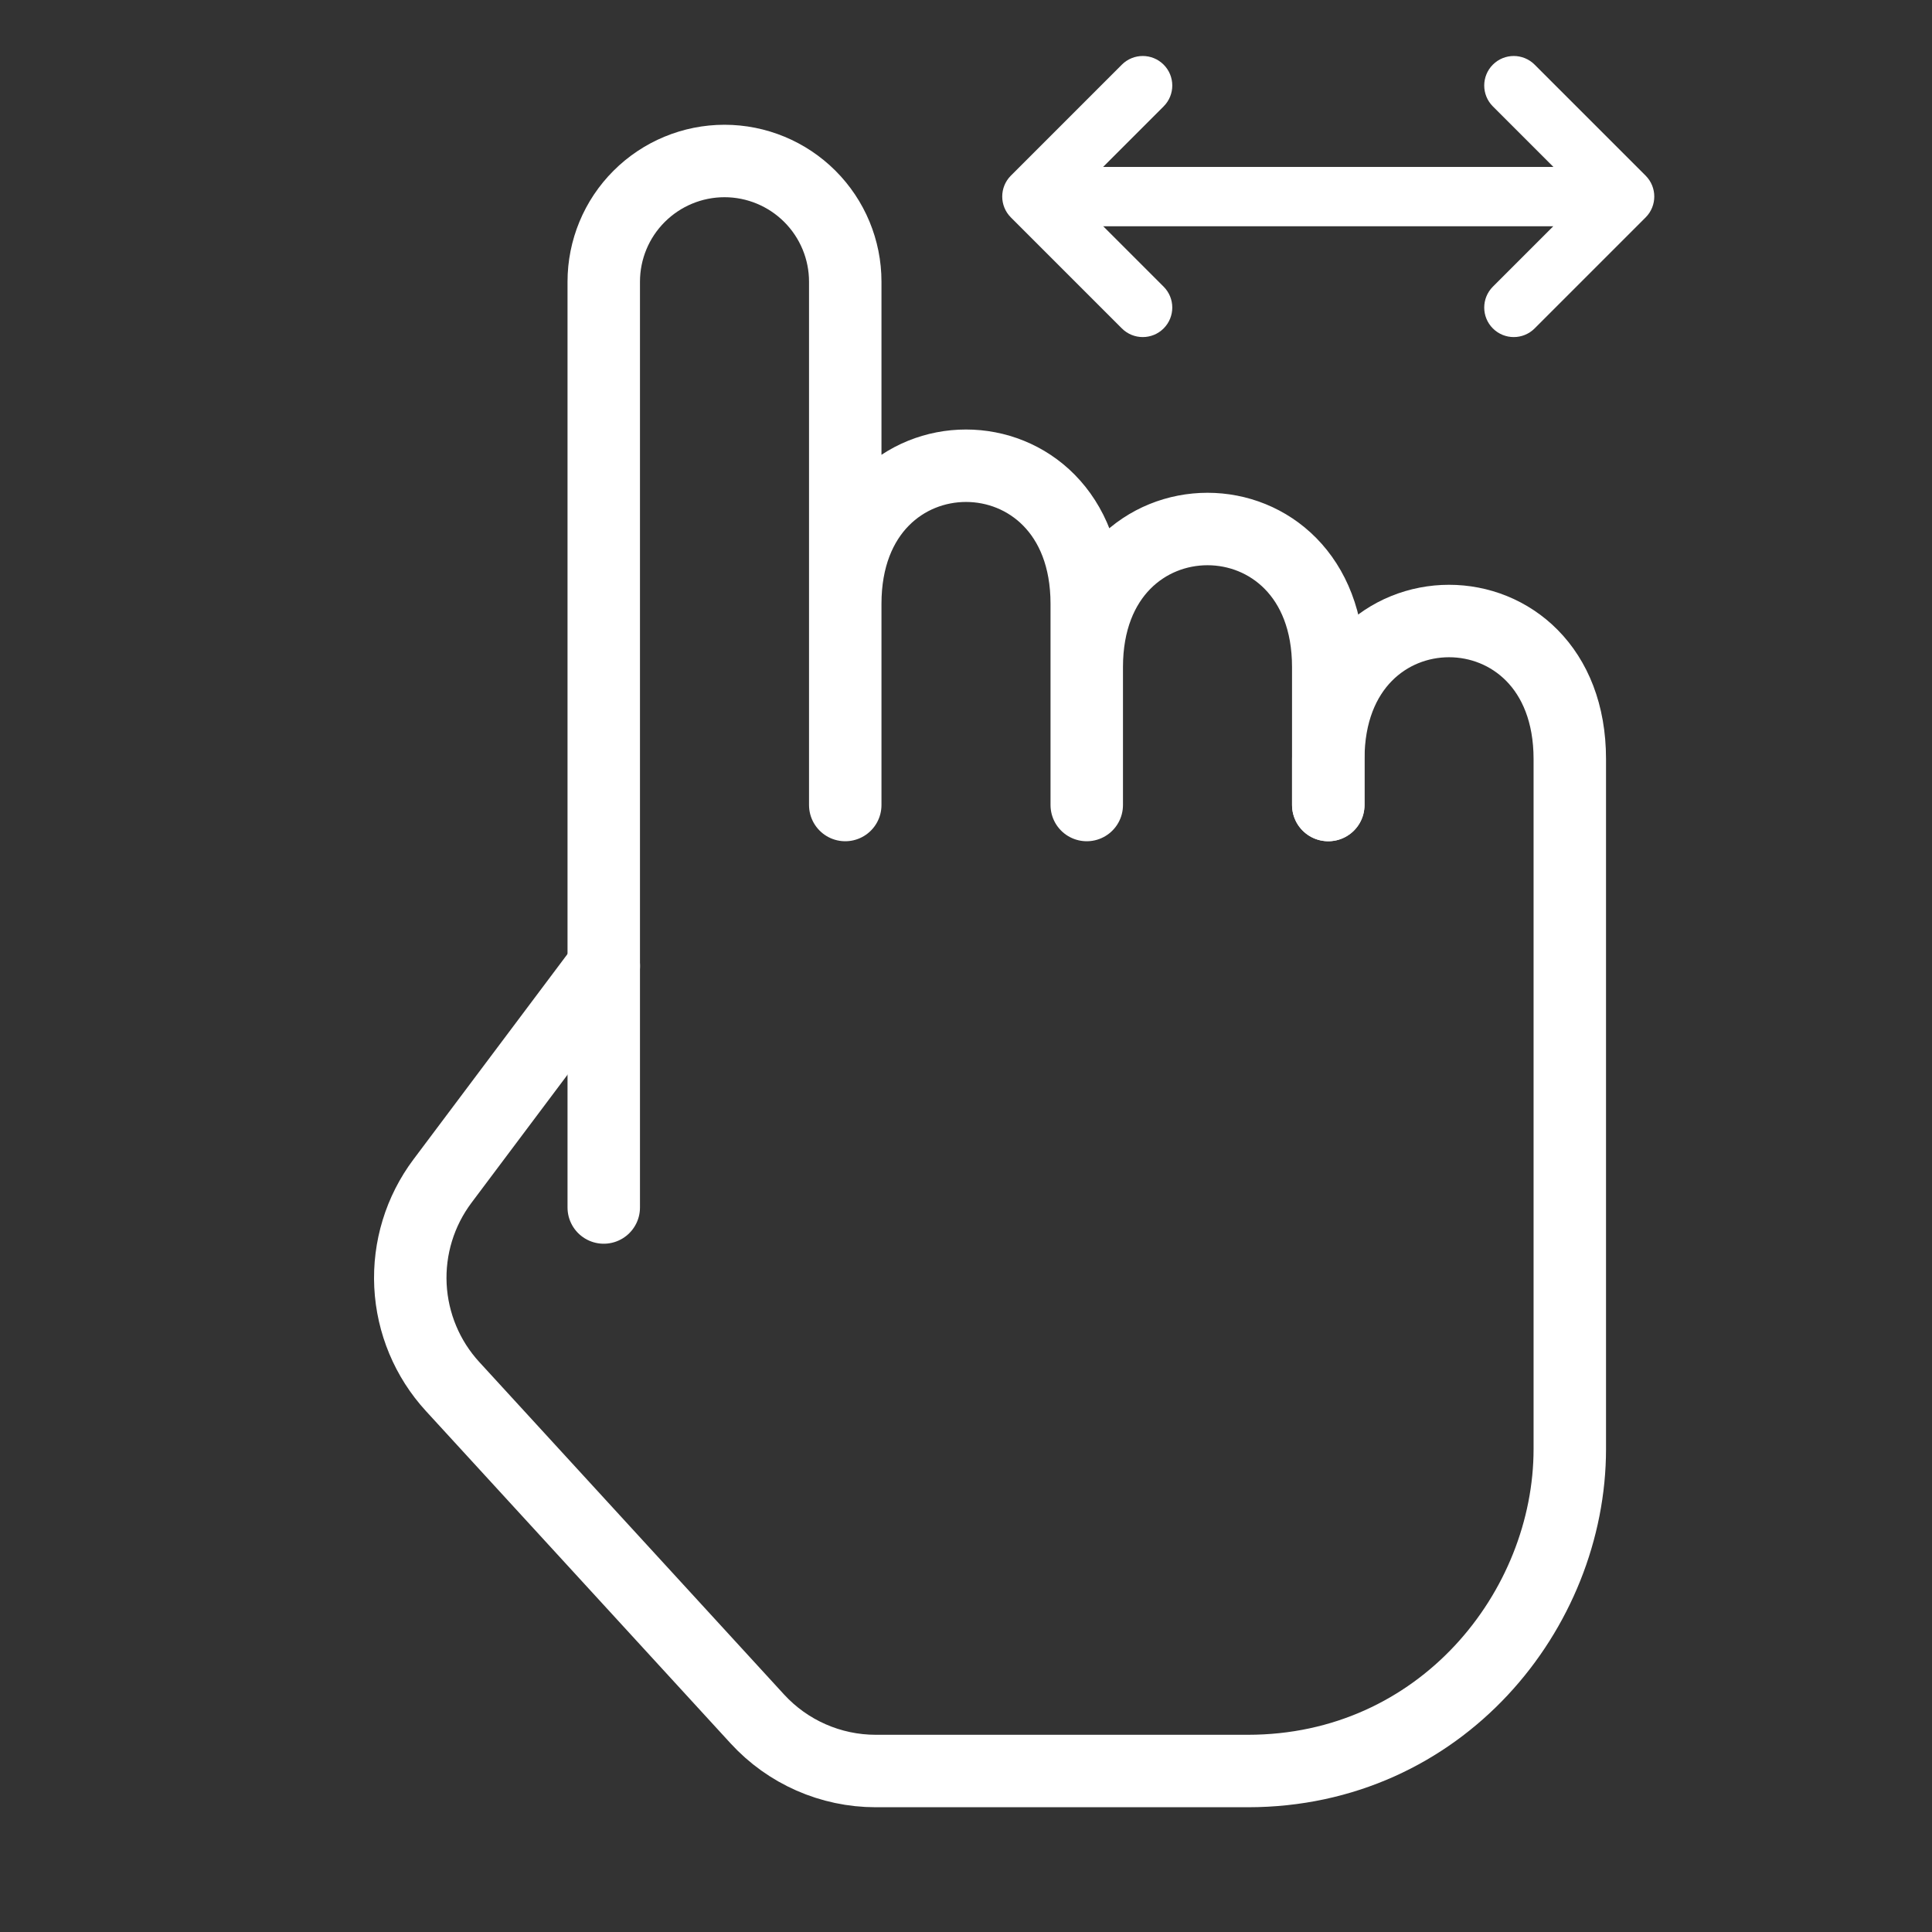
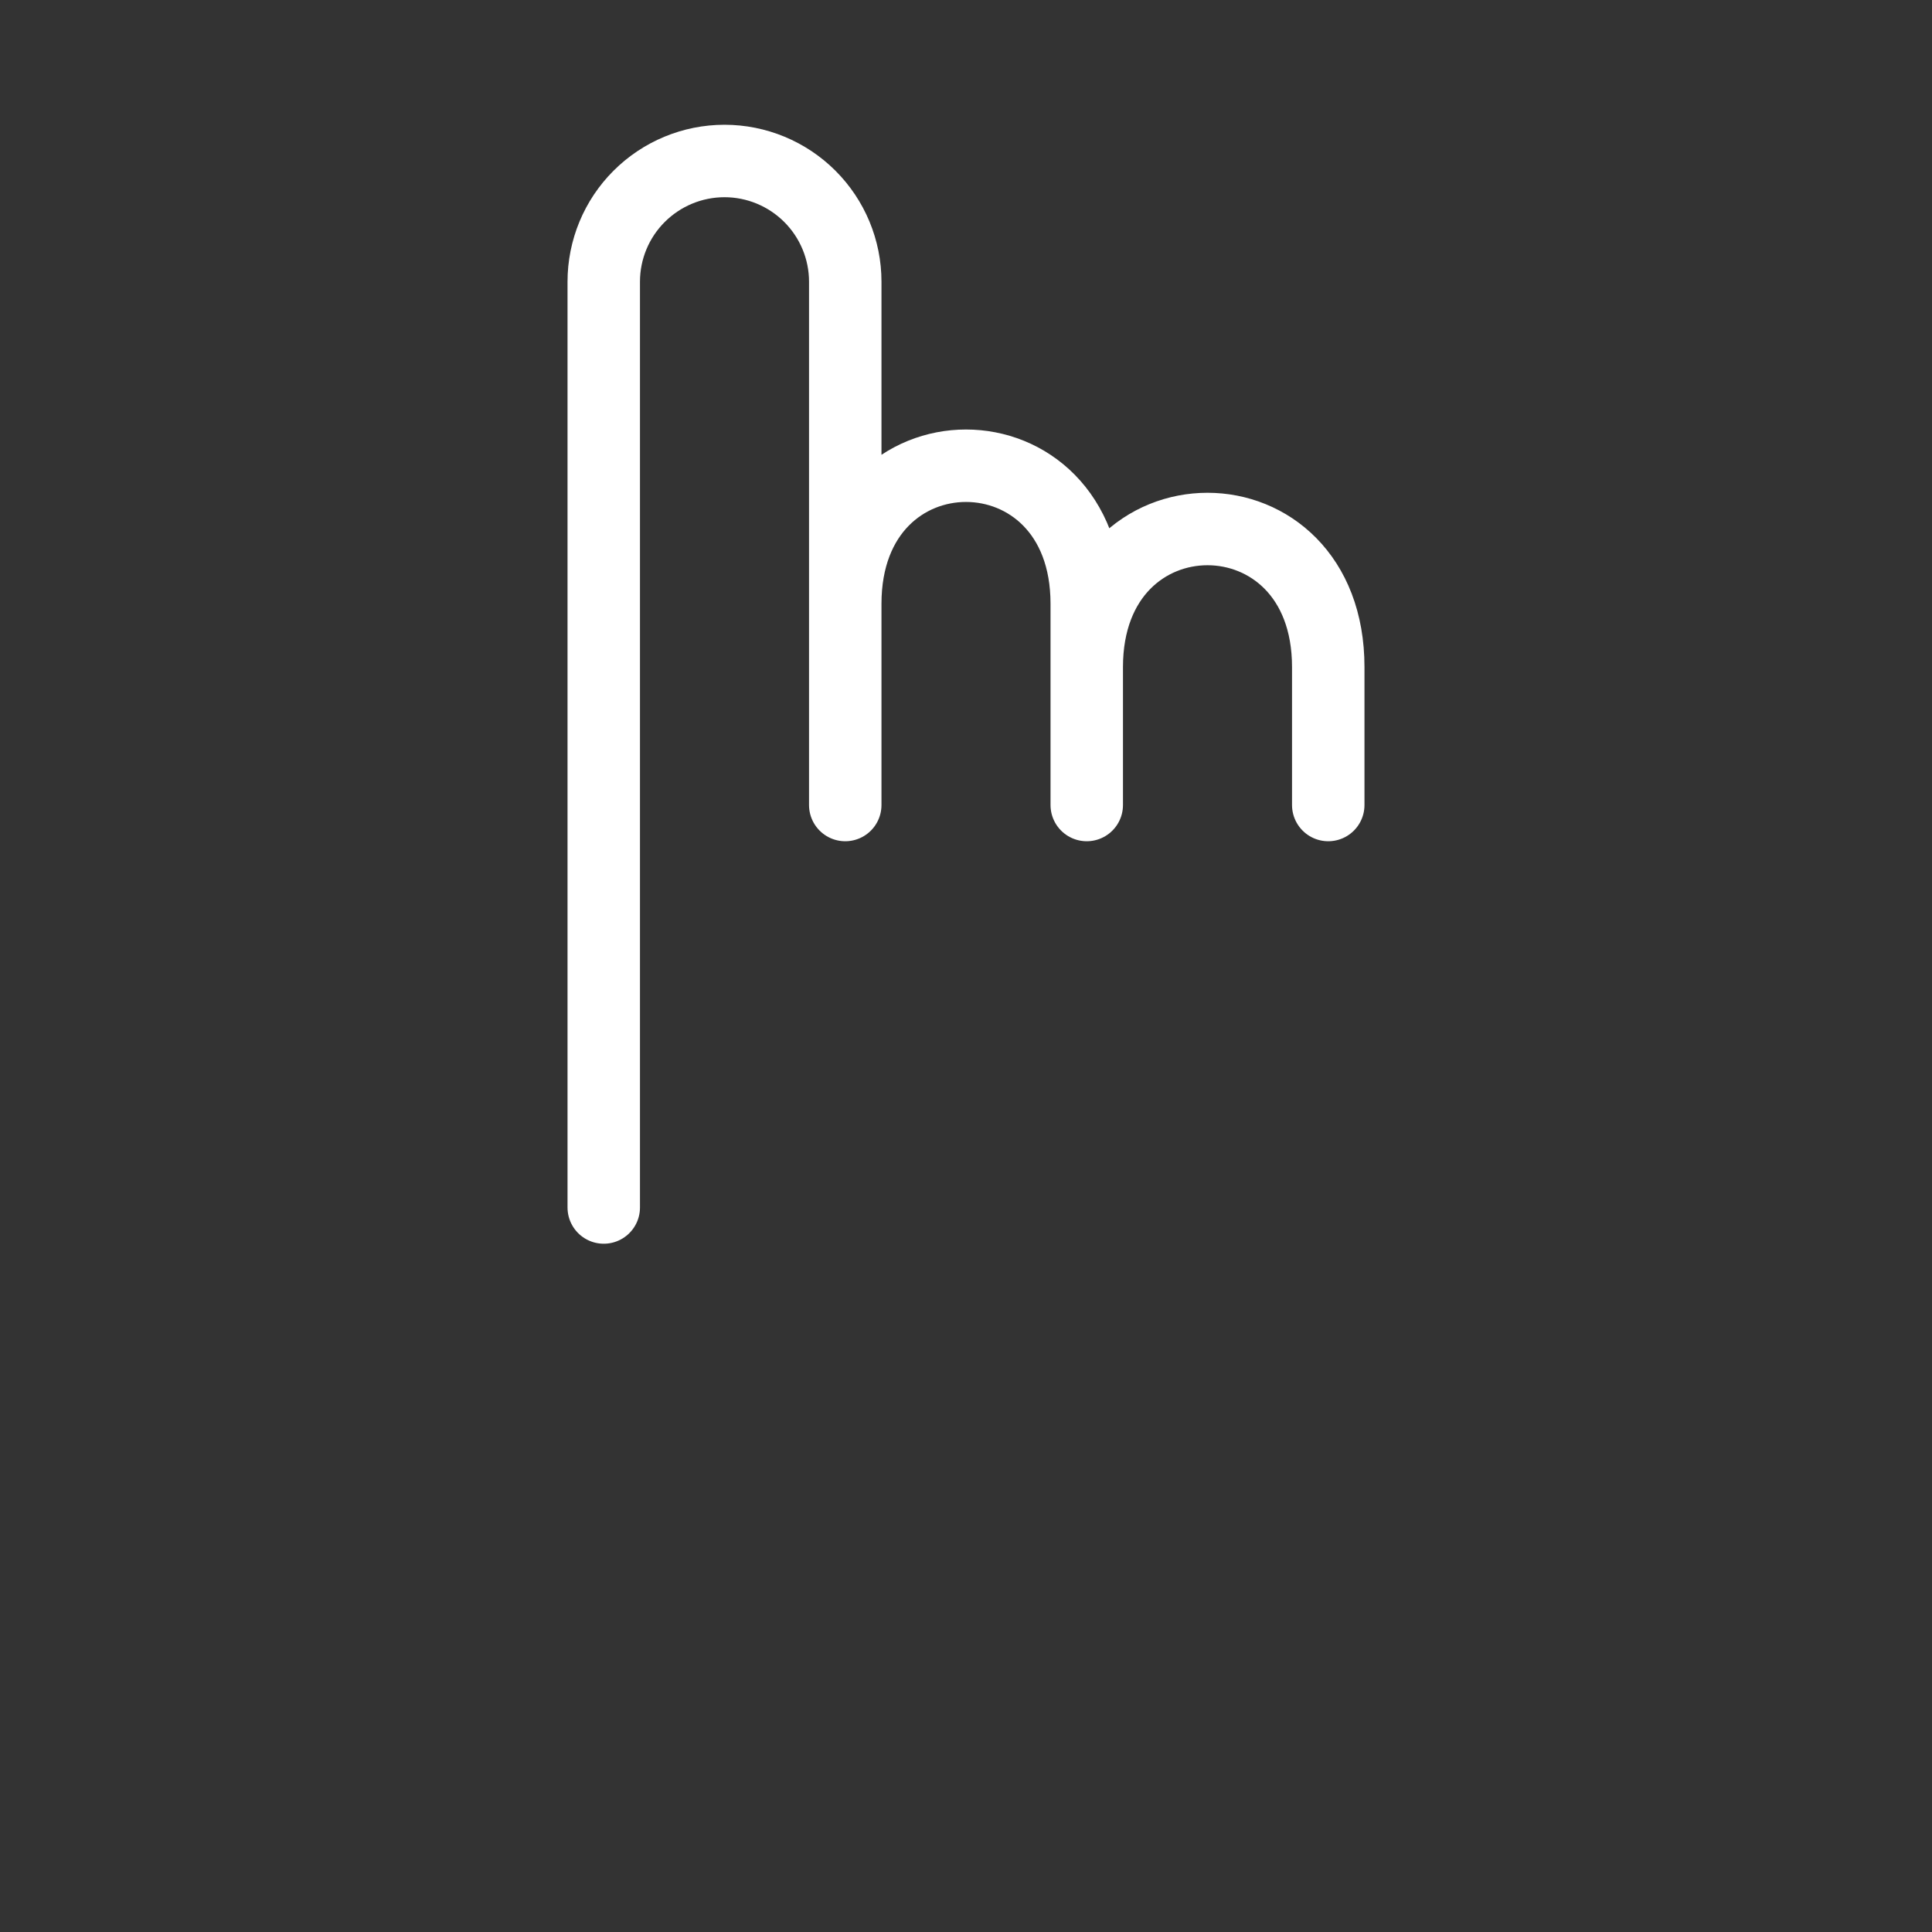
<svg xmlns="http://www.w3.org/2000/svg" width="40" height="40" viewBox="0 0 40 40" fill="none">
  <rect x="0" y="0" width="40" height="40" fill="#333333" stroke="none" />
-   <path d="M12.501 20L9.161 24.453C8.694 25.076 8.46 25.841 8.498 26.618C8.537 27.395 8.845 28.134 9.371 28.707L15.678 35.587C16.308 36.275 17.198 36.667 18.133 36.667H25.834C29.834 36.667 32.501 33.333 32.501 30V15.715C32.501 11.905 27.501 11.905 27.501 15.715V16.667" stroke="white" stroke-width="1.5" stroke-linecap="round" stroke-linejoin="round" />
  <path d="M27.5 16.667V13.81C27.5 10 22.5 10 22.5 13.81V16.667V12.5C22.5 8.69 17.5 8.69 17.5 12.5V16.667V5.832C17.5 5.169 17.236 4.534 16.767 4.065C16.298 3.597 15.663 3.333 15 3.333C14.337 3.333 13.701 3.597 13.232 4.066C12.763 4.534 12.5 5.17 12.5 5.833V25" stroke="white" stroke-width="1.5" stroke-linecap="round" stroke-linejoin="round" />
-   <path d="M31.085 1.515C31.226 1.374 31.455 1.374 31.596 1.515L33.895 3.814C34.035 3.955 34.035 4.183 33.895 4.324L31.596 6.623C31.455 6.764 31.226 6.764 31.085 6.623C30.944 6.482 30.944 6.253 31.085 6.112L32.767 4.43H22.857V3.708H32.767L31.085 2.026C30.944 1.885 30.944 1.656 31.085 1.515Z" fill="white" stroke="white" stroke-width="0.5" />
-   <path d="M23.915 1.515C23.774 1.374 23.545 1.374 23.404 1.515L21.105 3.814C20.965 3.955 20.965 4.183 21.105 4.324L23.404 6.623C23.545 6.764 23.774 6.764 23.915 6.623C24.056 6.482 24.056 6.253 23.915 6.112L22.233 4.43H32.143V3.708H22.233L23.915 2.026C24.056 1.885 24.056 1.656 23.915 1.515Z" fill="white" stroke="white" stroke-width="0.5" />
</svg>